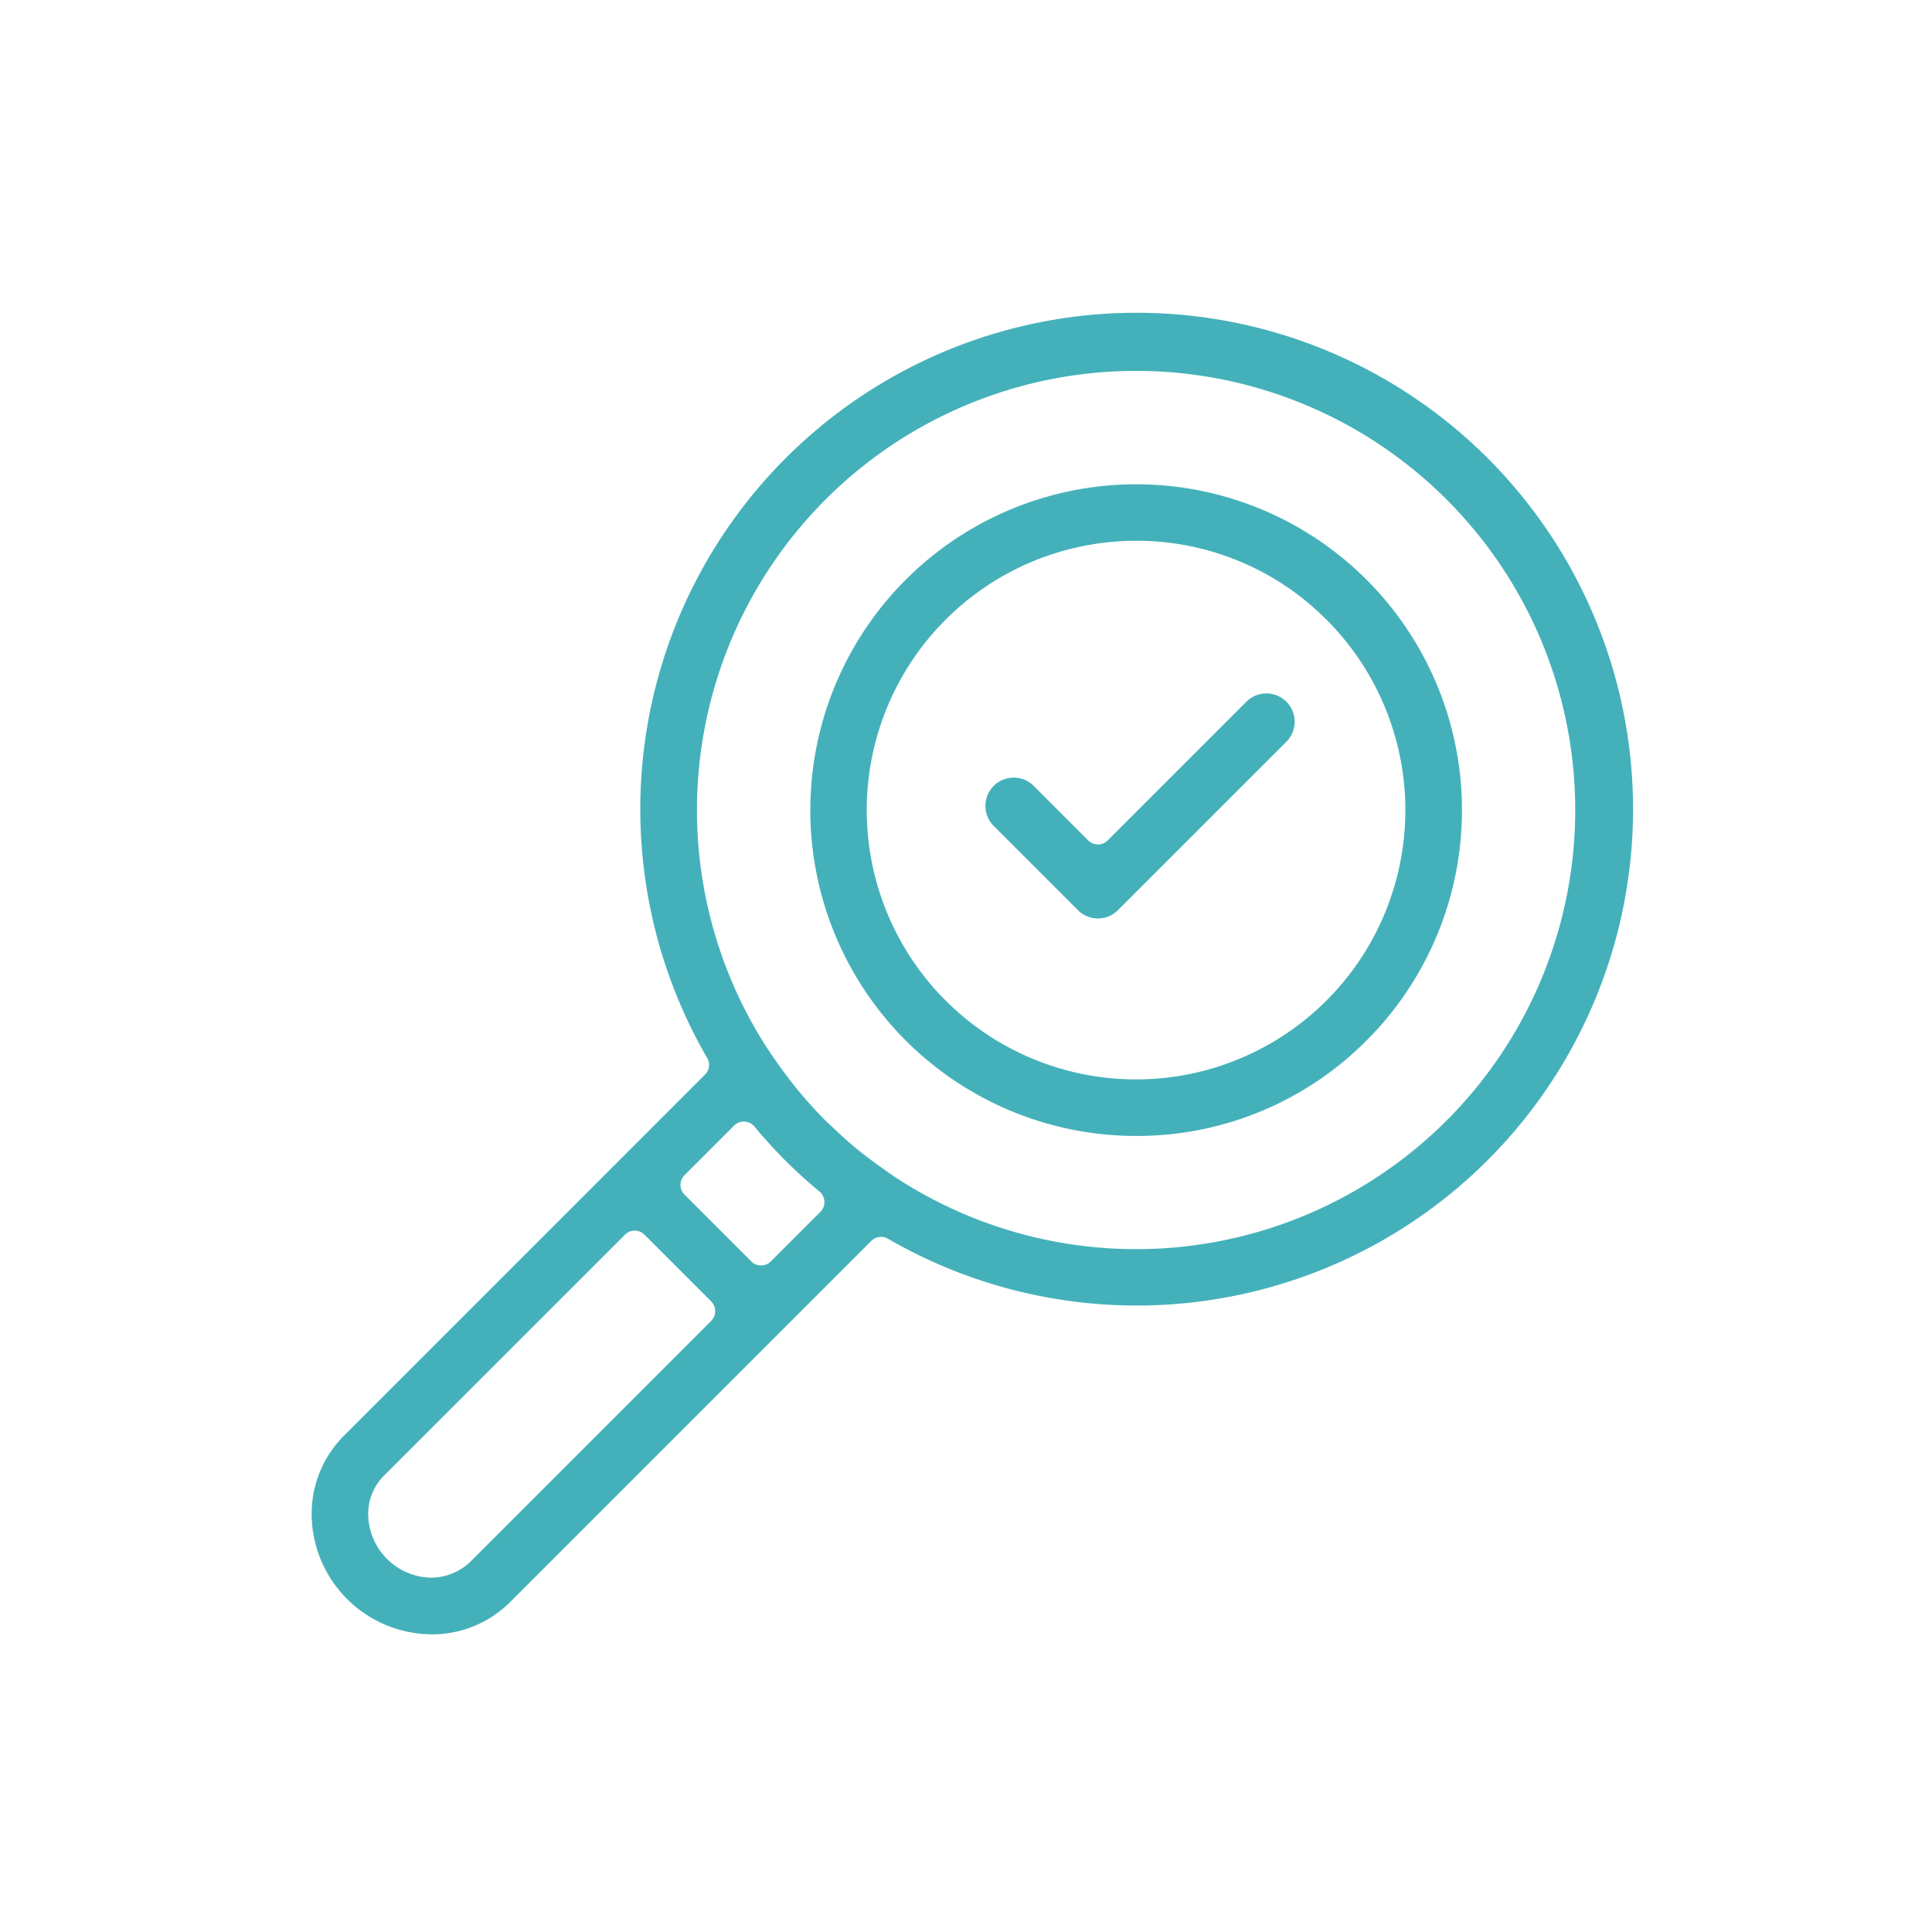
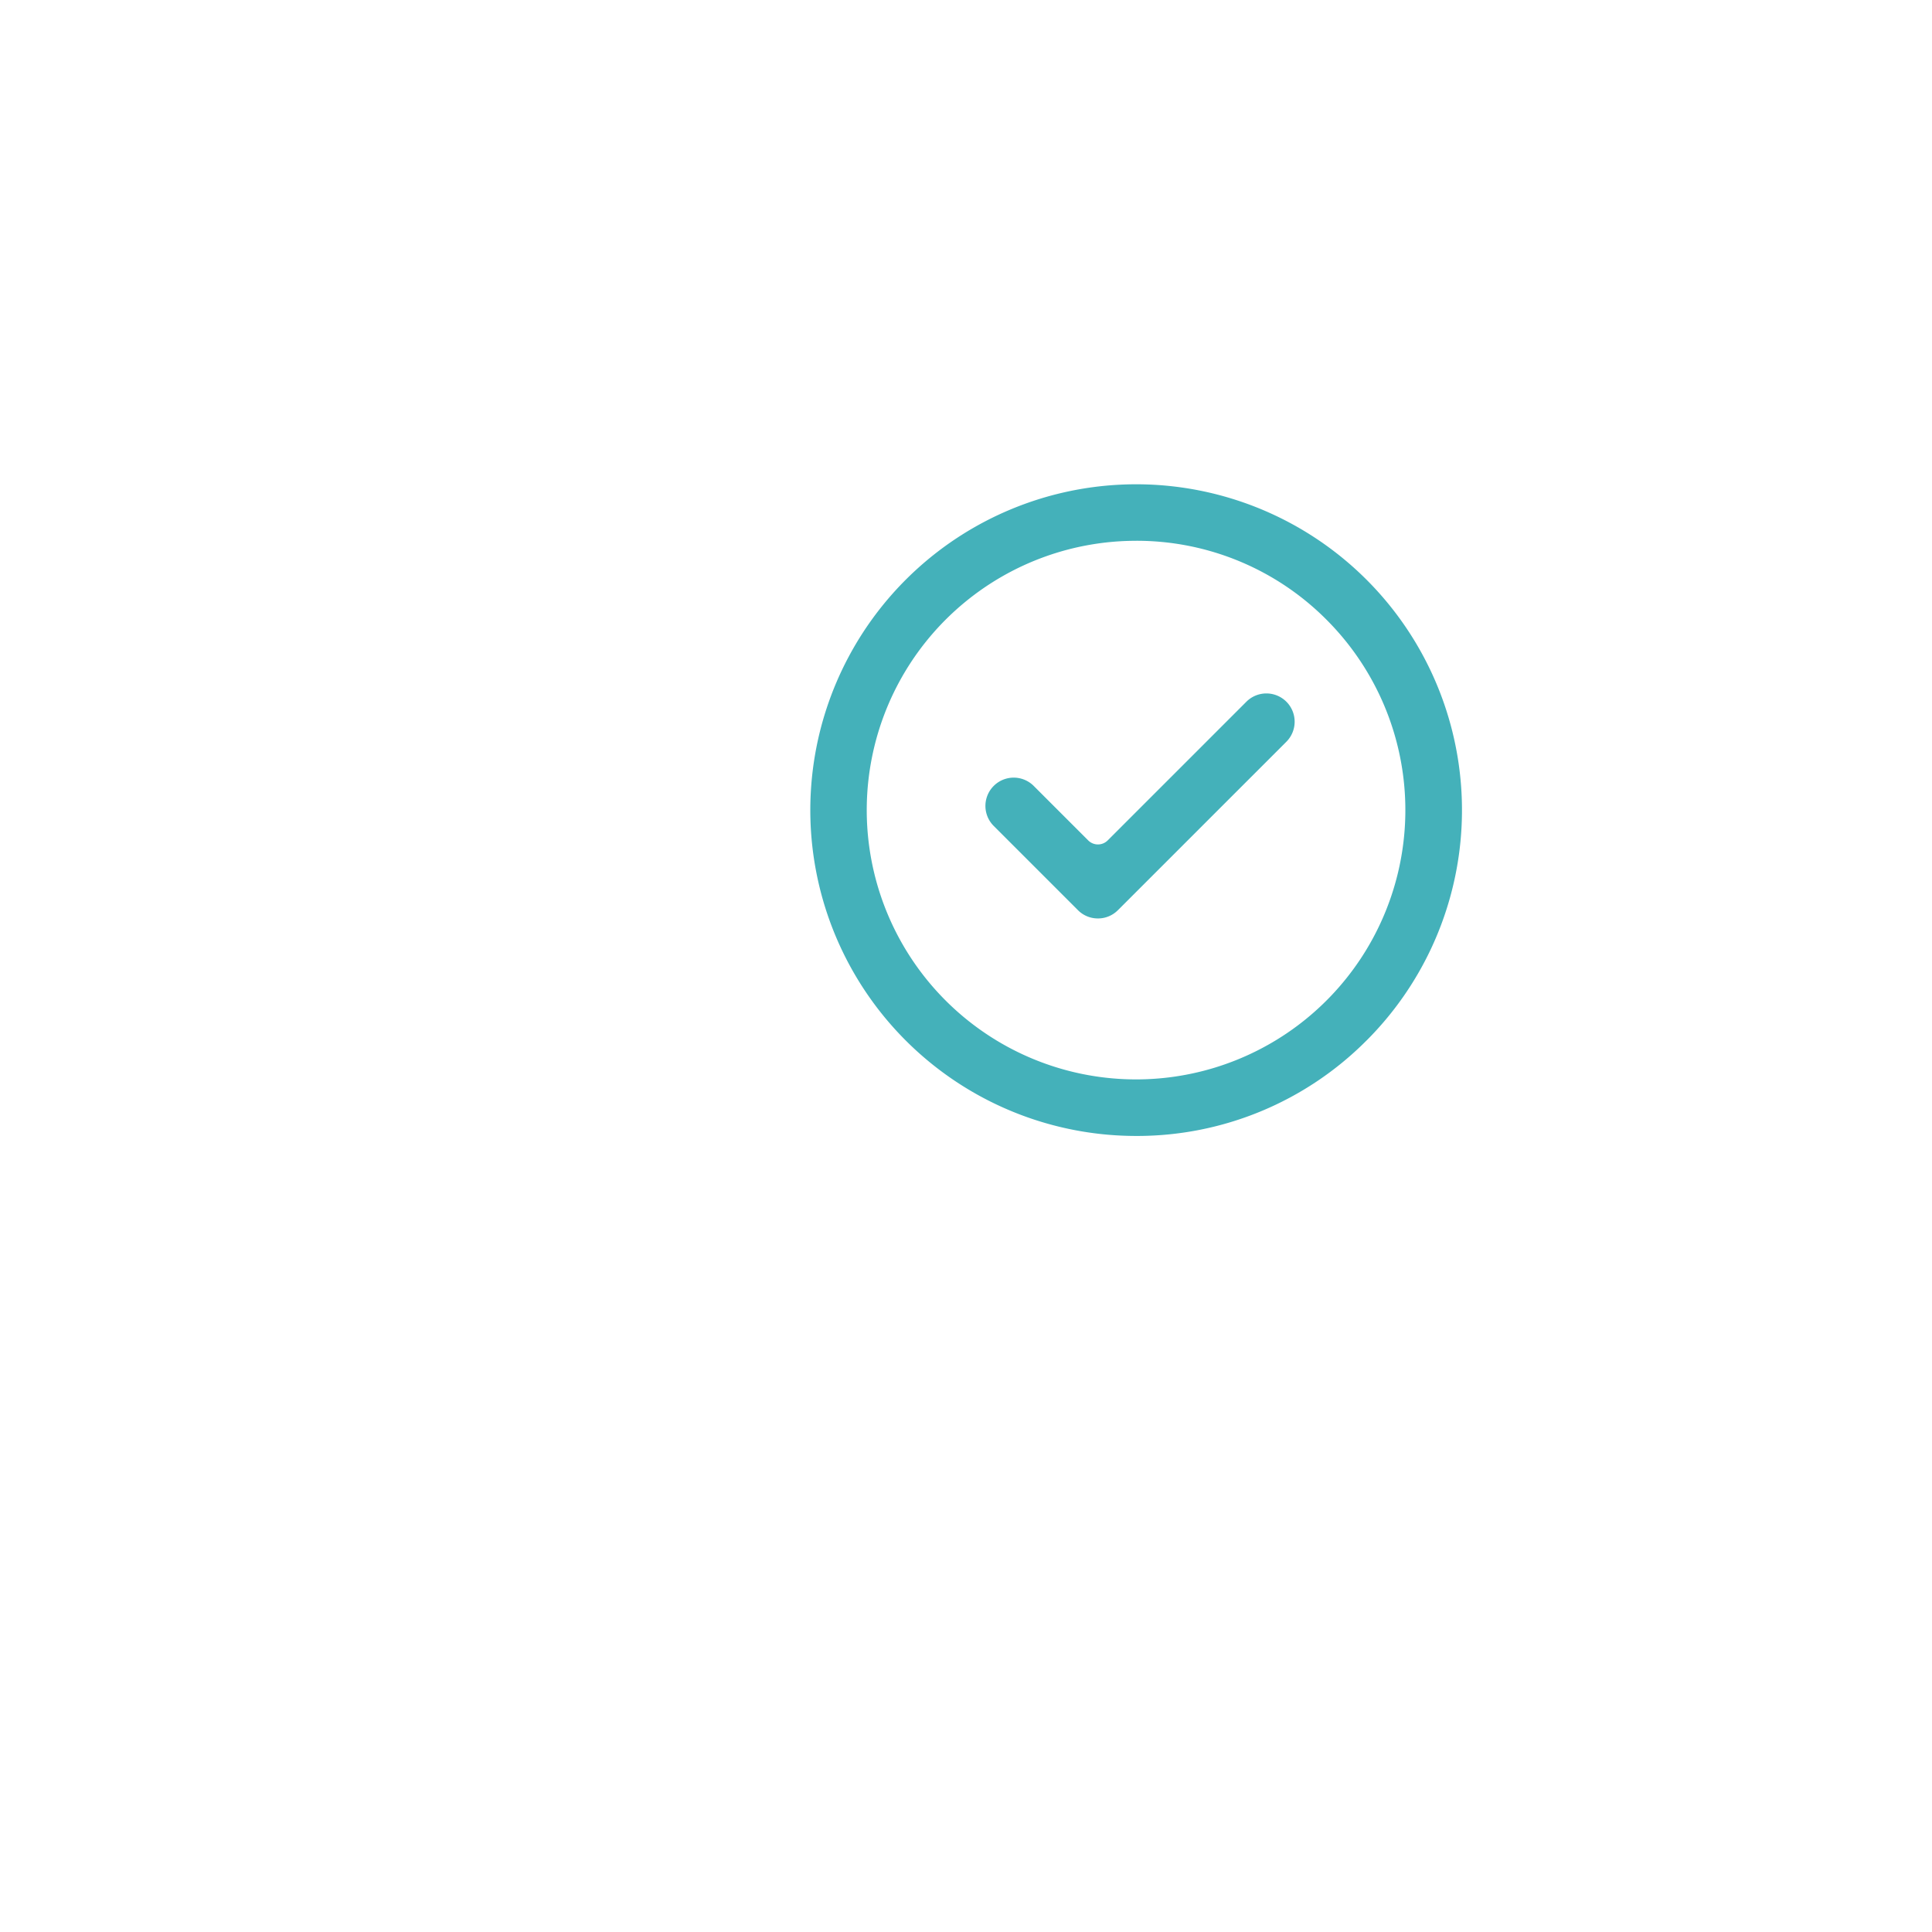
<svg xmlns="http://www.w3.org/2000/svg" width="120" height="120" viewBox="0 0 120 120">
-   <path data-name="Rectangle 544" fill="none" d="M0 0h120v120H0z" />
  <g data-name="Group 2599" fill="#44b1ba">
-     <path data-name="Path 3577" d="M26.773 101.507h-.14a7.5 7.5 0 01-7.272-7.259 6.863 6.863 0 012-5.072l22.426-22.428a.854.854 0 00.136-1.036 30.831 30.831 0 1111.229 11.227.866.866 0 00-.428-.115.851.851 0 00-.607.252L31.691 99.502a6.859 6.859 0 01-4.892 2.01zm12.654-25.071a.856.856 0 00-.607.252L23.846 91.657a3.372 3.372 0 00-.976 2.5 3.988 3.988 0 003.832 3.834 3.548 3.548 0 002.5-.976l14.969-14.971a.857.857 0 000-1.213l-4.145-4.145a.855.855 0 00-.599-.25zm6.775-6.775a.854.854 0 00-.607.252l-3.077 3.077a.857.857 0 000 1.213l4.145 4.145a.859.859 0 001.215 0l3.077-3.077a.861.861 0 00-.061-1.27 29.855 29.855 0 01-2.112-1.915 31.393 31.393 0 01-1.919-2.112.855.855 0 00-.62-.309zm5.1-.026c.041.037.082.075.125.11l.073.065c.6.583 1.155 1.088 1.714 1.548.533.436 1.138.888 1.855 1.384.032.022.063.047.1.071.065.05.13.1.2.143l.294.2a27.275 27.275 0 10-7.963-7.974l.237.352c.024.035.048.069.075.1a30.178 30.178 0 001.5 2.019c.6.727 1.175 1.362 1.758 1.947z" />
    <path data-name="Path 3578" d="M70.55 70.556a20.238 20.238 0 1114.347-5.946l-.028.026a20.1 20.1 0 01-14.319 5.92zm0-36.966a16.727 16.727 0 1011.834 4.893 16.622 16.622 0 00-11.834-4.894z" />
    <path data-name="Path 3579" d="M68.195 57.046a1.739 1.739 0 01-1.242-.514L61.721 51.3a1.757 1.757 0 012.485-2.485l3.383 3.383a.857.857 0 001.213 0l8.613-8.613a1.758 1.758 0 012.485 0 1.762 1.762 0 010 2.485L69.437 56.531a1.739 1.739 0 01-1.242.515z" />
  </g>
</svg>